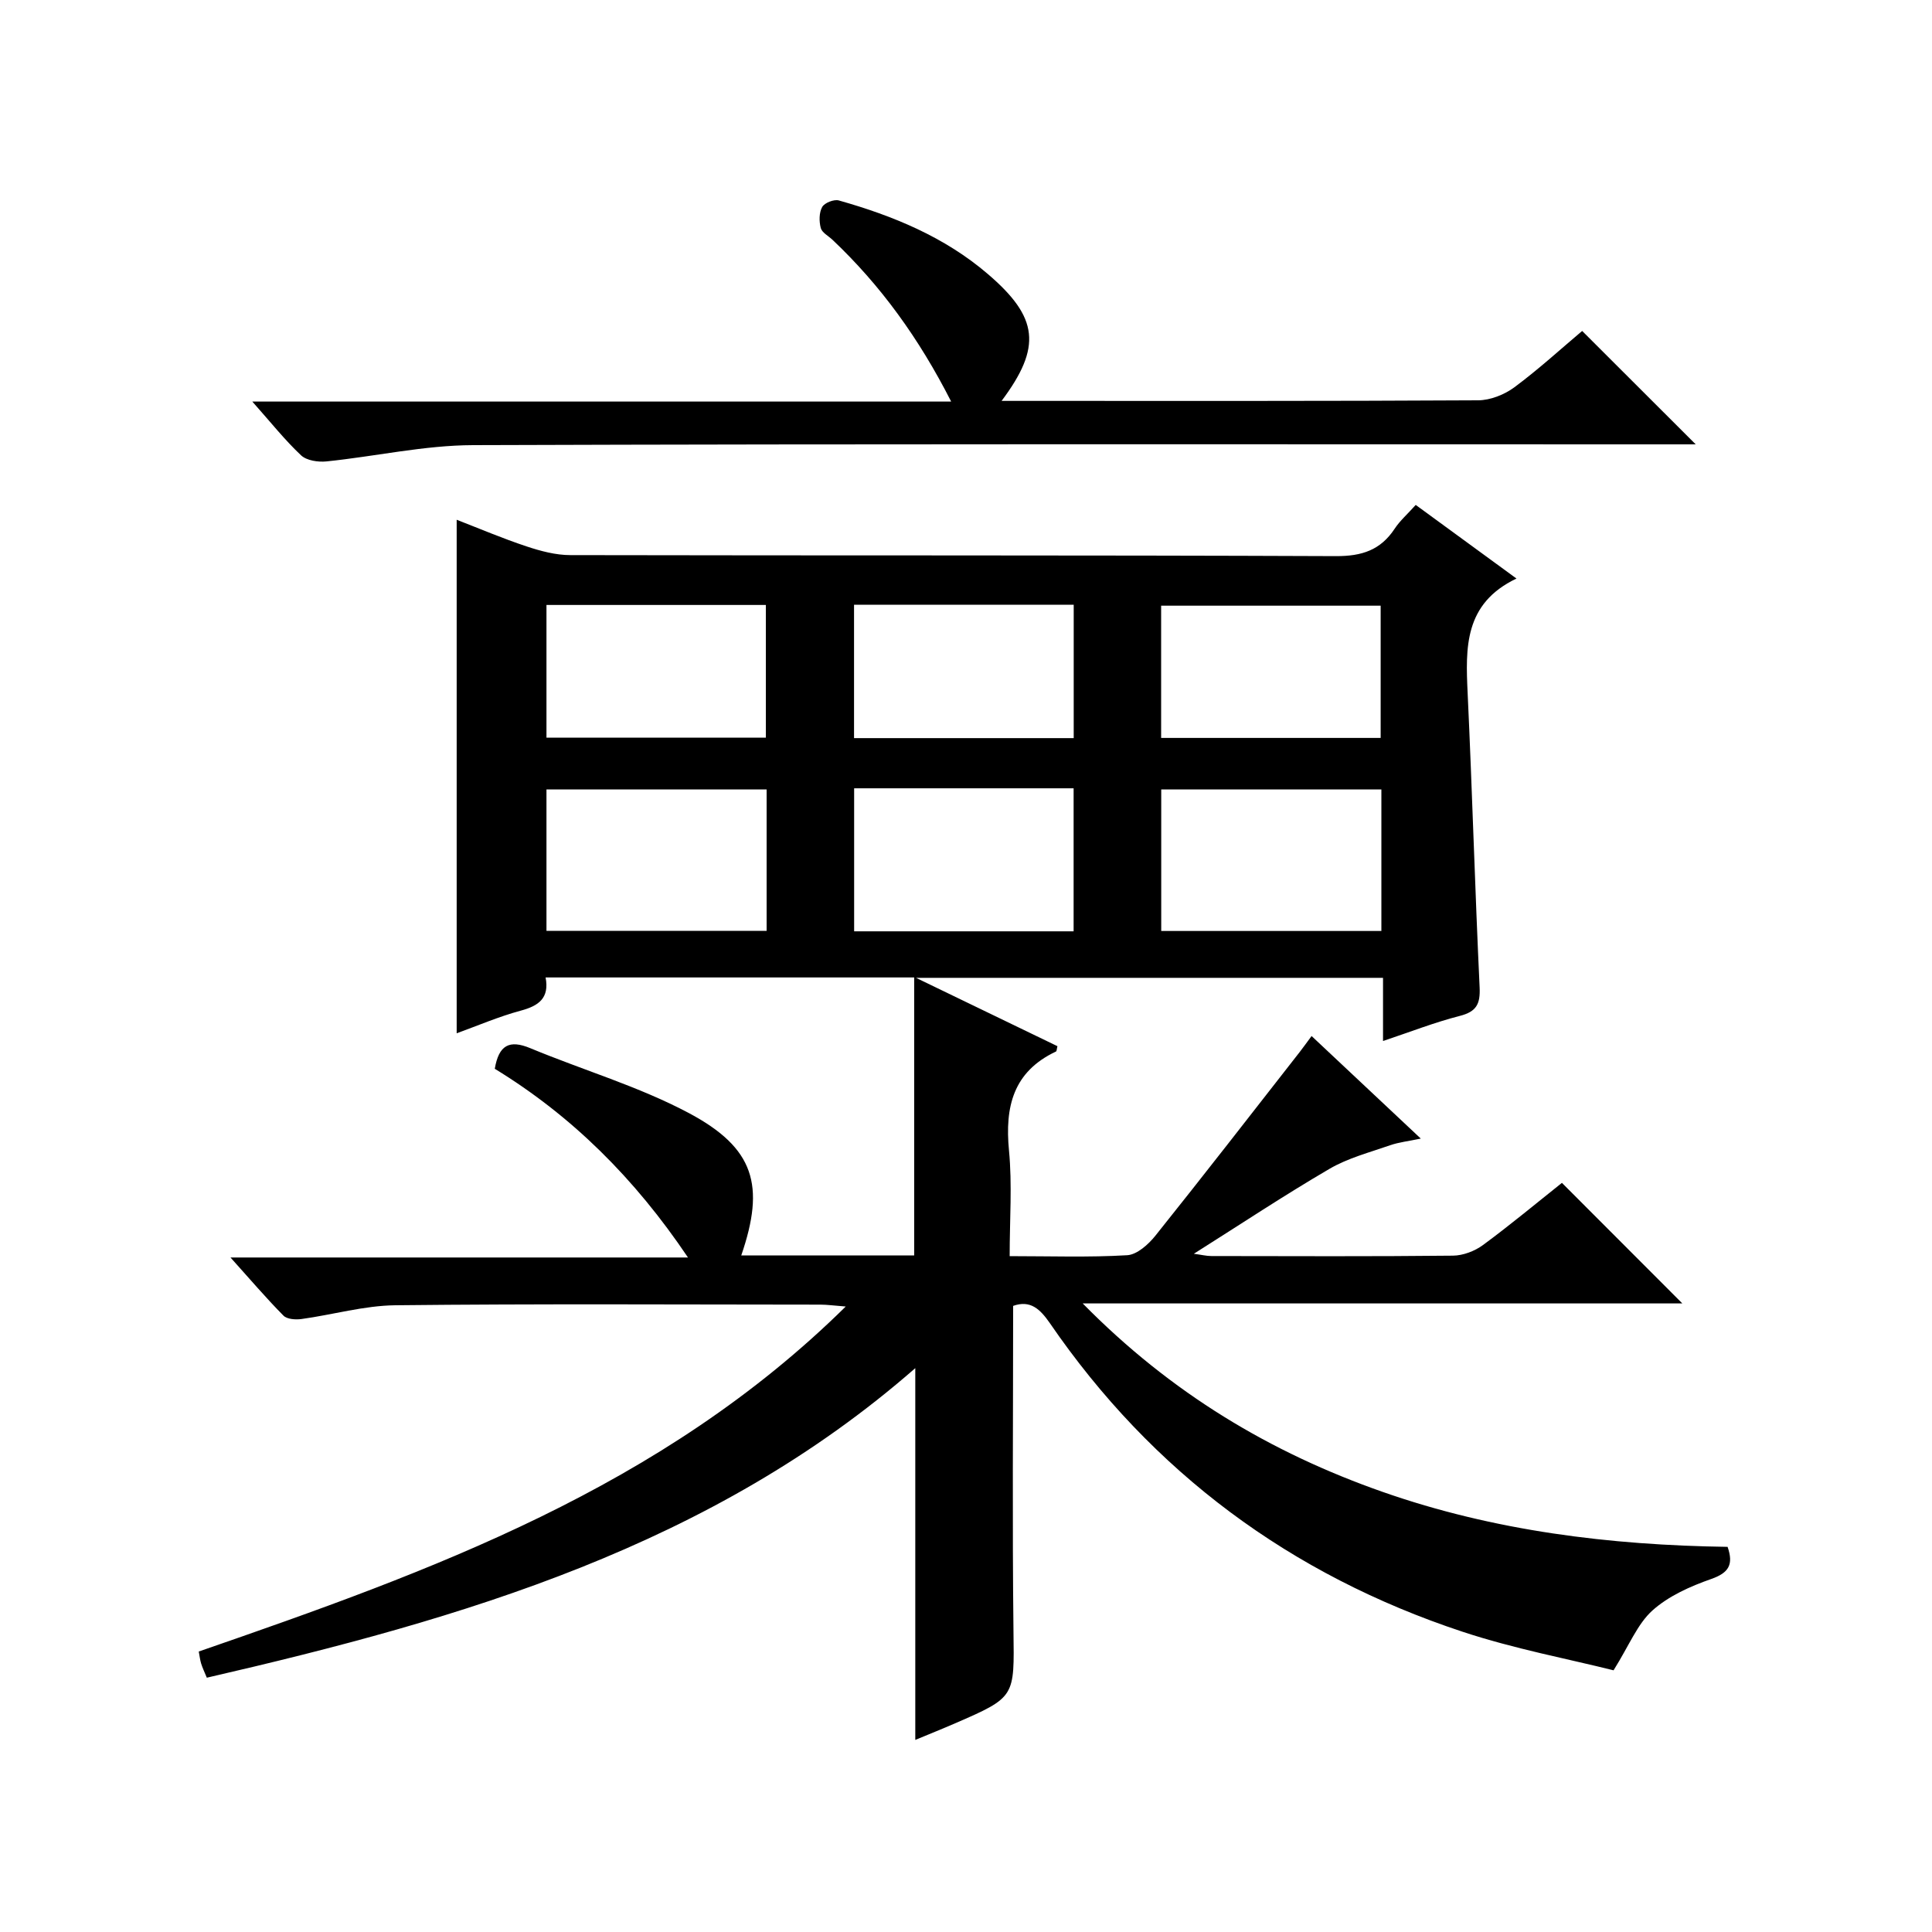
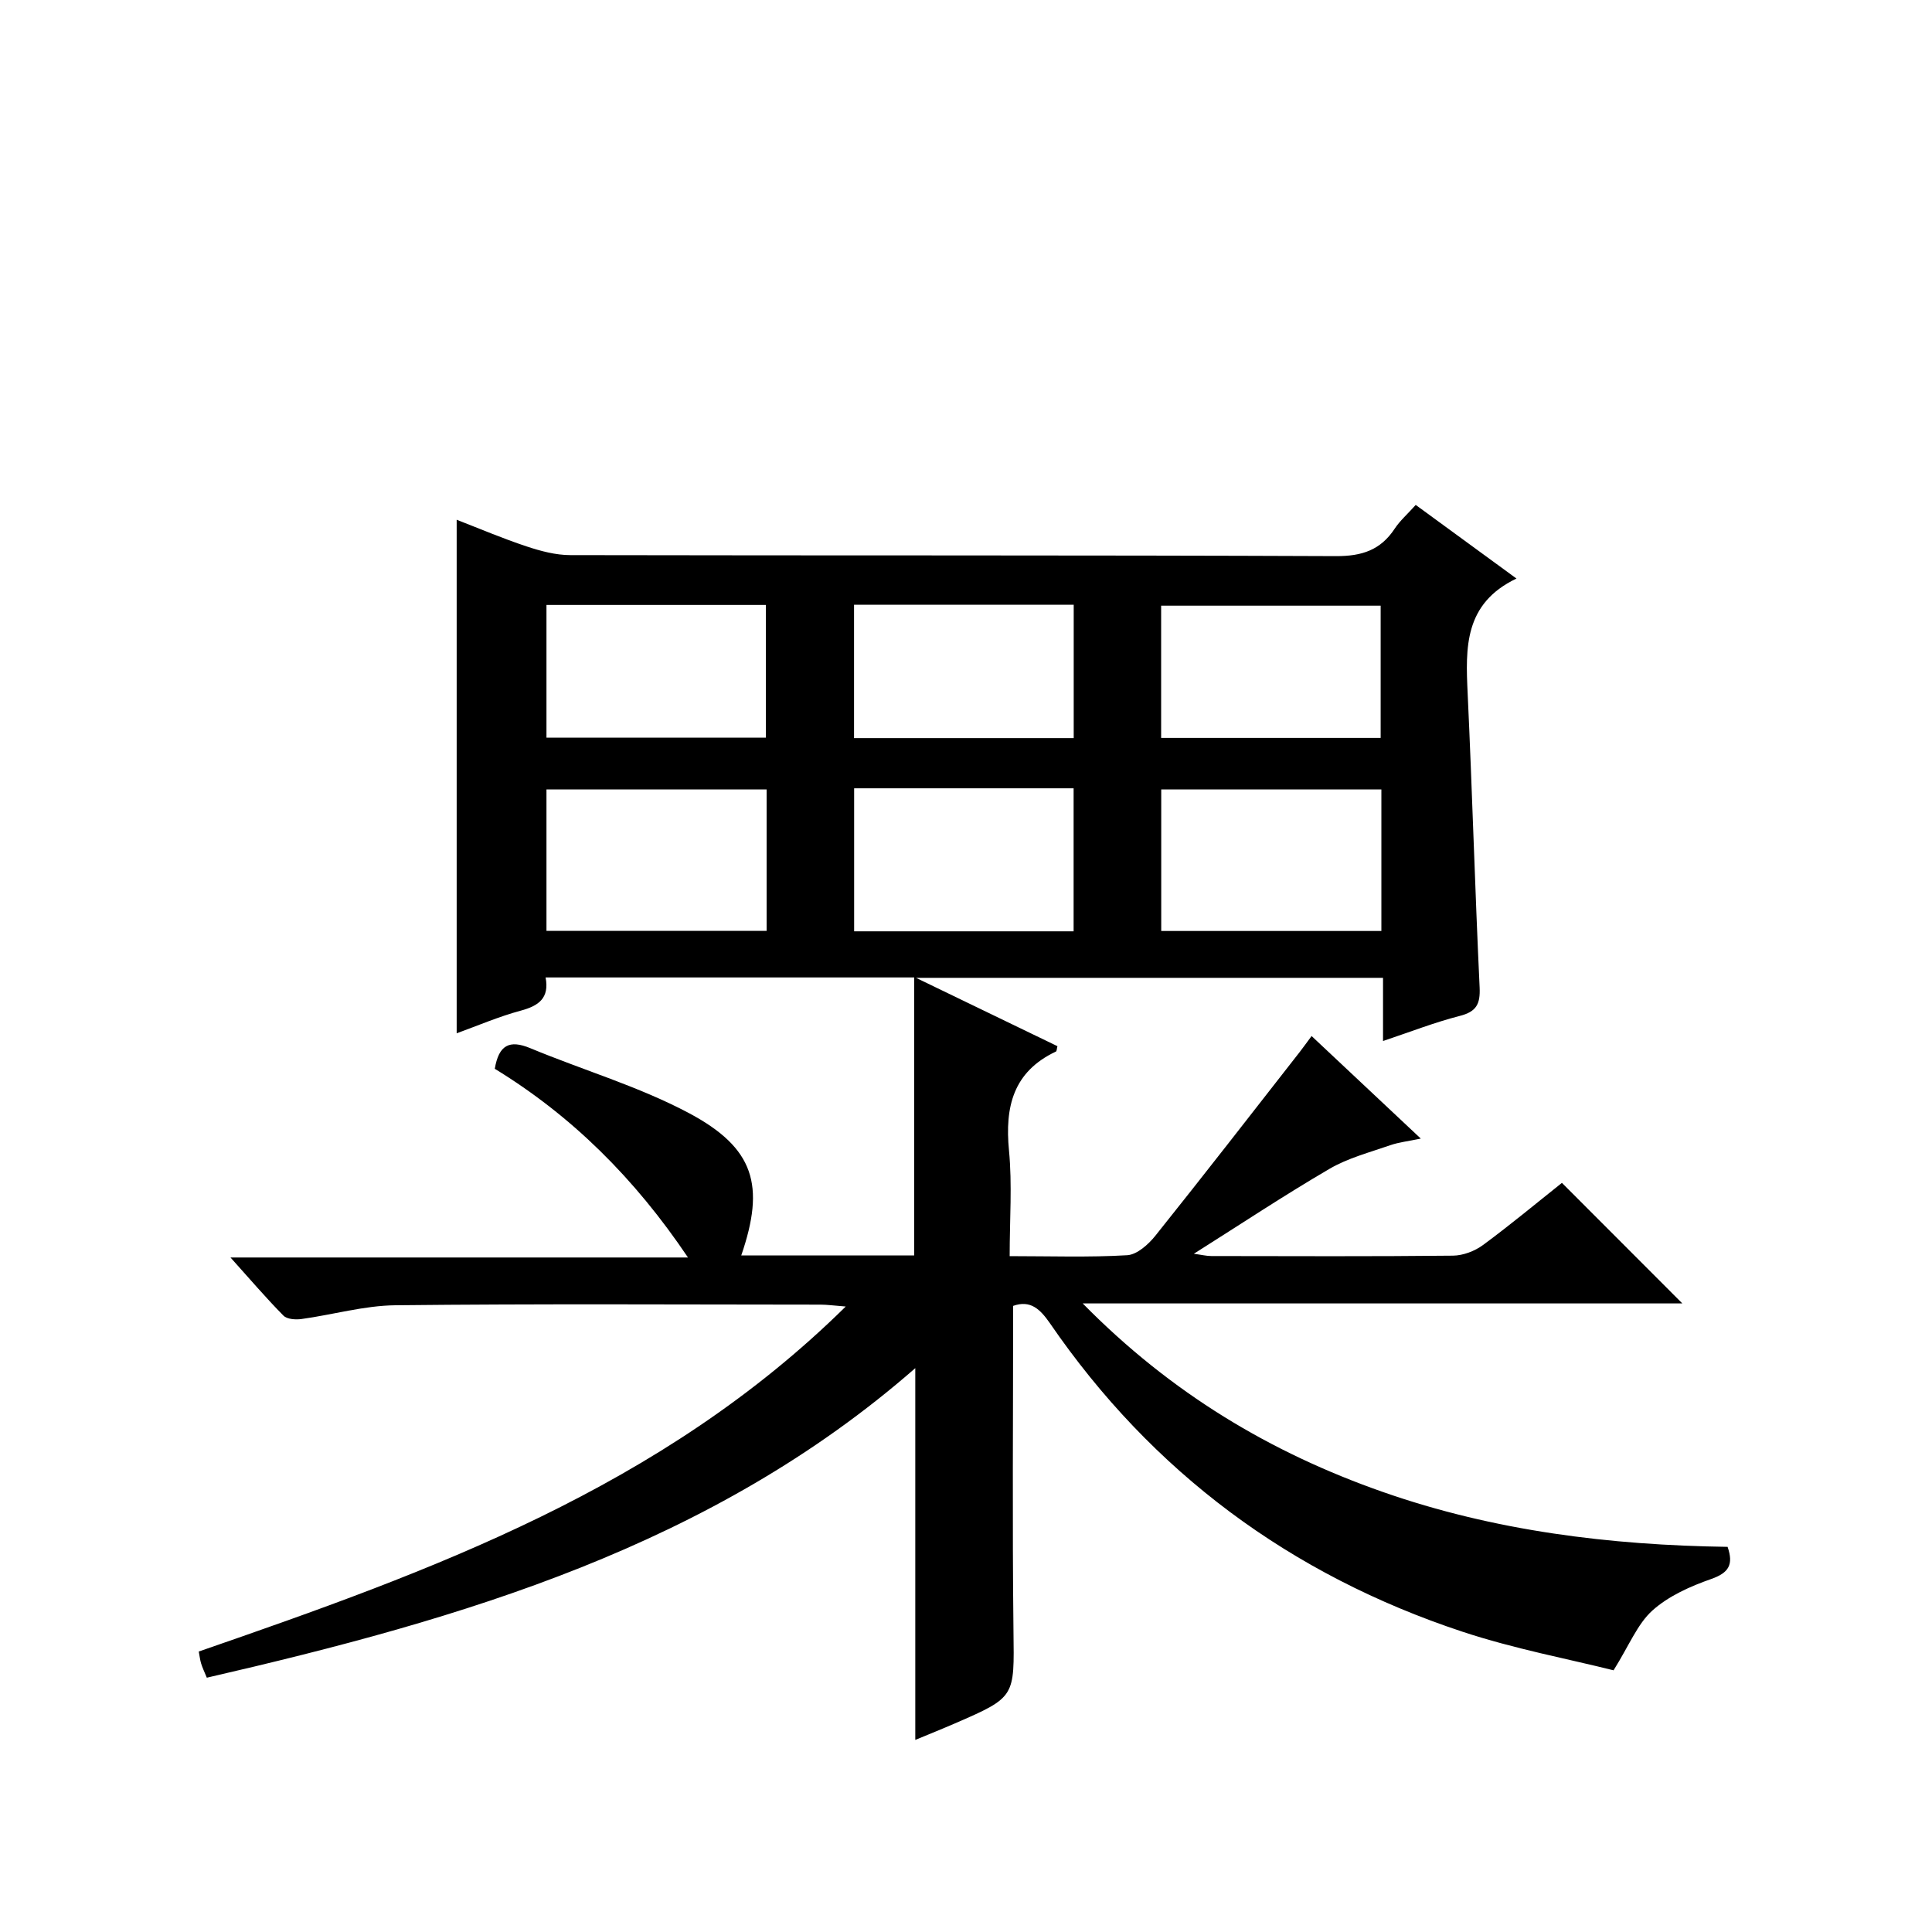
<svg xmlns="http://www.w3.org/2000/svg" version="1.1" id="ZDIC" x="0px" y="0px" viewBox="0 0 400 400" style="enable-background:new 0 0 400 400;" xml:space="preserve">
  <g>
    <path d="M209.76,270.37c0,22.69-0.19,45,0.07,67.31c0.16,13.66,0.48,13.67-12.1,19.12c-2.69,1.17-5.41,2.26-8.23,3.43   c0-25.78,0-51.17,0-76.97c-42.1,36.82-93.62,51.87-146.68,64.09c-0.47-1.15-0.89-2.01-1.17-2.91c-0.24-0.77-0.32-1.59-0.5-2.51   c48.14-16.65,95.82-33.83,133.95-71.43c-2.49-0.19-3.85-0.39-5.22-0.39c-29.34-0.02-58.68-0.19-88.01,0.13   c-6.49,0.07-12.95,1.96-19.45,2.85c-1.22,0.17-3,0.05-3.74-0.71c-3.6-3.64-6.93-7.55-10.96-12.03c31.75,0,62.64,0,94.72,0   c-11.07-16.45-24.09-29.34-40-39.07c0.83-4.92,3.03-6.06,7.34-4.27c10.92,4.54,22.44,7.91,32.83,13.43   c13.62,7.25,15.83,15,10.86,29.48c12,0,23.94,0,35.8,0c0-19.18,0-38.22,0-57.55c-25.88,0-50.97,0-76.31,0   c0.81,4.27-1.41,5.87-5.13,6.87c-4.57,1.23-8.96,3.13-13.28,4.69c0-35.44,0-70.56,0-106.32c4.77,1.85,9.54,3.88,14.45,5.51   c2.92,0.97,6.05,1.81,9.08,1.81c52.84,0.11,105.68-0.01,158.52,0.21c5.38,0.02,9.23-1.25,12.16-5.69c1.08-1.64,2.62-2.98,4.35-4.91   c6.73,4.92,13.37,9.77,20.86,15.24c-10.86,5.19-10.55,14.31-10.11,23.73c0.95,20.3,1.52,40.62,2.48,60.92   c0.16,3.47-0.67,5.03-4.13,5.91c-5.2,1.33-10.24,3.31-15.87,5.19c0-4.75,0-8.72,0-13.08c-32,0-63.68,0-96.69,0   c10.5,5.07,19.9,9.62,29.28,14.15c-0.14,0.53-0.13,1.03-0.31,1.11c-8.86,4.18-10.59,11.44-9.72,20.48   c0.68,7.06,0.14,14.24,0.14,21.88c8.44,0,16.4,0.28,24.33-0.19c2.04-0.12,4.39-2.23,5.84-4.04c10.08-12.6,19.97-25.35,29.91-38.07   c0.71-0.91,1.37-1.85,2.43-3.27c7.51,7.05,14.83,13.92,22.61,21.23c-2.59,0.55-4.52,0.75-6.31,1.37c-4.26,1.49-8.76,2.65-12.6,4.9   c-9.32,5.44-18.32,11.42-28.08,17.58c1.6,0.21,2.61,0.47,3.63,0.47c16.67,0.02,33.34,0.1,50.01-0.08c2.1-0.02,4.52-0.94,6.23-2.2   c5.74-4.23,11.23-8.81,16.34-12.87c8.54,8.55,16.8,16.82,24.93,24.96c-40.41,0-81.49,0-124.15,0   c18.34,18.64,38.96,30.91,62.13,39.03c23.05,8.08,47.01,11.02,71.39,11.37c1.26,3.66,0.28,5.37-3.41,6.66   c-4.31,1.51-8.82,3.52-12.15,6.51c-3.11,2.8-4.79,7.18-8.05,12.39c-9.32-2.34-20.56-4.44-31.31-8   c-35.51-11.76-64.19-32.94-85.42-63.91C215.36,271.07,213.35,269.09,209.76,270.37z M176.84,163.21c0,9.95,0,19.77,0,29.61   c15.36,0,30.28,0,45.44,0c0-9.97,0-19.71,0-29.61C207.19,163.21,192.4,163.21,176.84,163.21z M158.72,163.44   c-15.59,0-30.63,0-45.58,0c0,9.99,0,19.57,0,29.29c15.32,0,30.35,0,45.58,0C158.72,182.84,158.72,173.26,158.72,163.44z    M286,163.45c-15.58,0-30.6,0-45.58,0c0,9.99,0,19.57,0,29.3c15.32,0,30.35,0,45.58,0C286,182.85,286,173.27,286,163.45z    M176.82,125.21c0,9.49,0,18.53,0,27.61c15.34,0,30.27,0,45.48,0c0-9.28,0-18.35,0-27.61   C207.06,125.21,192.13,125.21,176.82,125.21z M113.14,125.25c0,9.48,0,18.4,0,27.47c15.31,0,30.34,0,45.42,0   c0-9.35,0-18.39,0-27.47C143.27,125.25,128.36,125.25,113.14,125.25z M285.85,152.78c0-9.36,0-18.39,0-27.38   c-15.38,0-30.41,0-45.45,0c0,9.3,0,18.21,0,27.38C255.57,152.78,270.48,152.78,285.85,152.78z" />
-     <path d="M327.57,68.52c8.13,8.12,15.74,15.72,23.51,23.48c-1.57,0-3.33,0-5.09,0c-82.68,0-165.35-0.12-248.03,0.16   c-10.12,0.03-20.22,2.33-30.36,3.37c-1.73,0.18-4.11-0.17-5.27-1.26c-3.36-3.16-6.26-6.82-10.09-11.13c48.61,0,96.25,0,144.69,0   c-6.67-13.1-14.59-24.05-24.58-33.5c-0.85-0.8-2.17-1.48-2.42-2.44c-0.36-1.37-0.36-3.18,0.3-4.35c0.48-0.86,2.44-1.63,3.44-1.35   c11.21,3.17,21.88,7.54,30.86,15.24c10.48,8.97,11.21,15.08,2.84,26.26c1.78,0,3.21,0,4.64,0c31.34,0,62.67,0.06,94.01-0.12   c2.54-0.01,5.45-1.17,7.52-2.7C318.6,76.42,323.27,72.14,327.57,68.52z" />
  </g>
</svg>